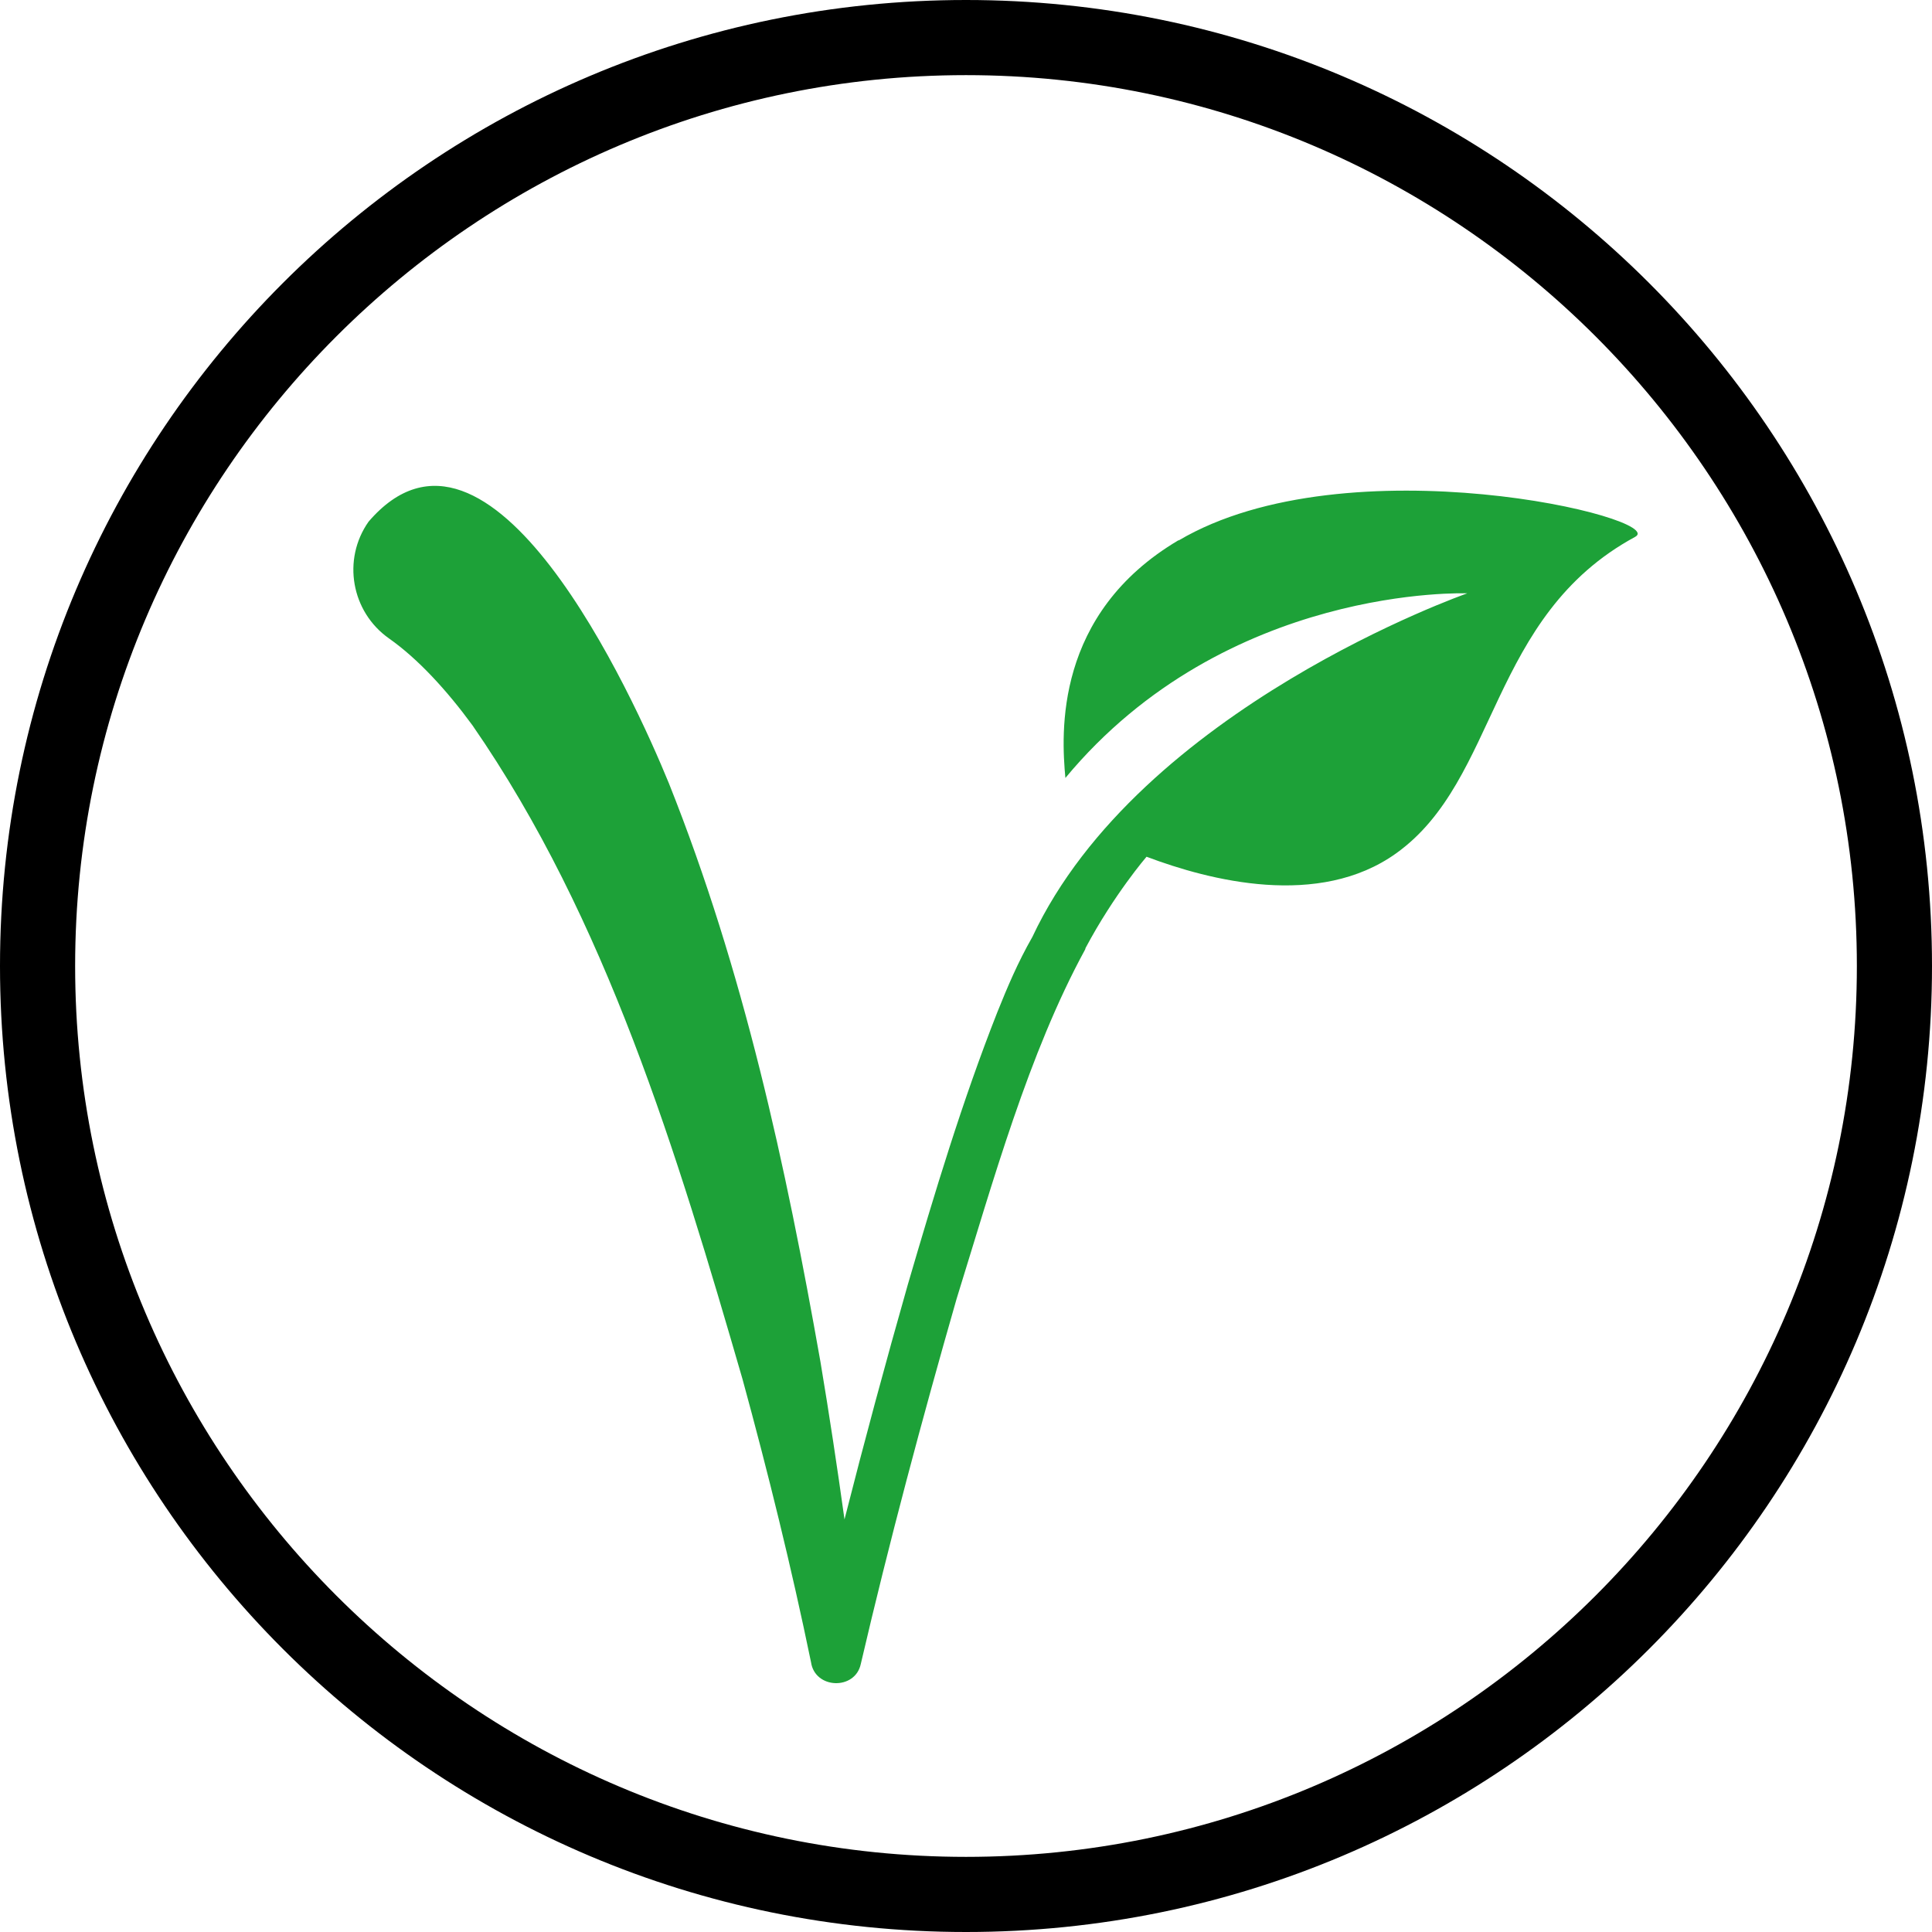
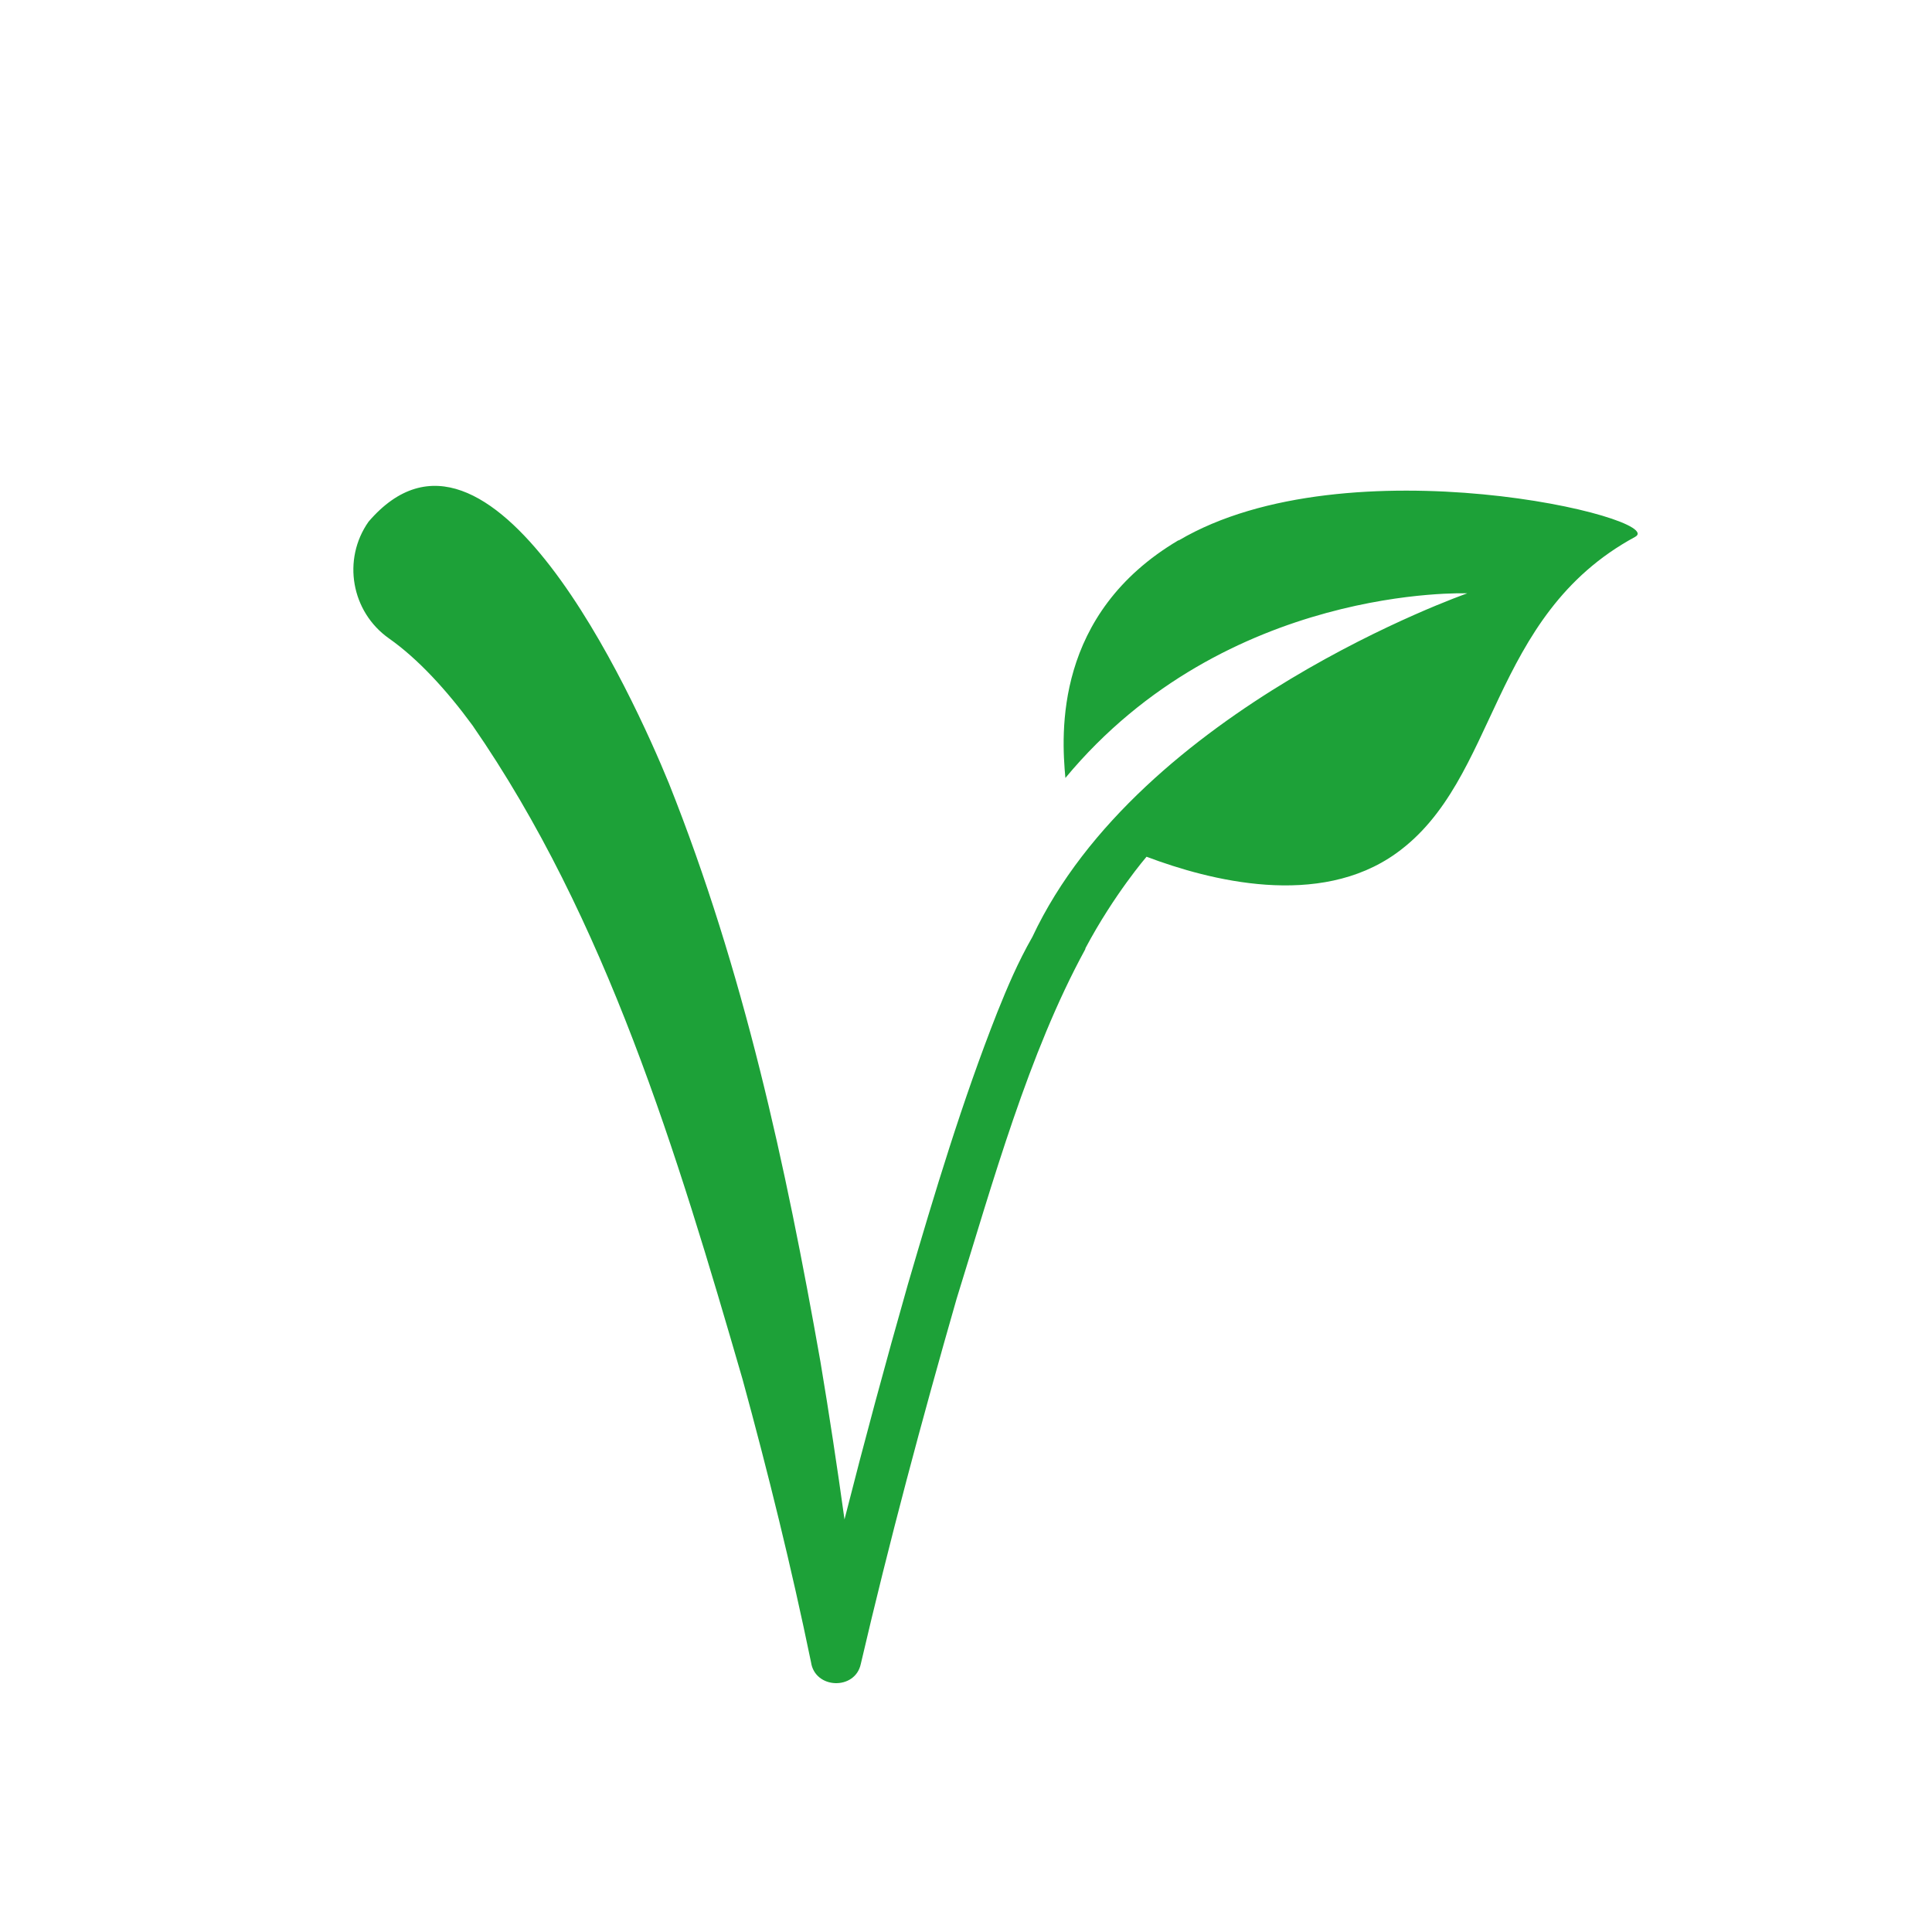
<svg xmlns="http://www.w3.org/2000/svg" id="Calque_1" data-name="Calque 1" viewBox="0 0 90 90">
  <defs>
    <style>
      .cls-1, .cls-2 {
        stroke-width: 0px;
      }

      .cls-2 {
        fill: #1da138;
      }
    </style>
  </defs>
-   <path class="cls-1" d="M45,3.5c22.88,0,41.5,18.62,41.5,41.5s-18.62,41.5-41.5,41.5S3.5,67.88,3.5,45,22.12,3.5,45,3.5M45,0C20.15,0,0,20.15,0,45s20.15,45,45,45,45-20.15,45-45S69.85,0,45,0h0Z" />
  <path class="cls-2" d="M54.91,25.16c-5.81,3.43-5.47,9.02-5.28,11.08,7.5-9.04,18.72-8.6,18.72-8.6,0,0-15.25,5.33-20.26,16.01-.67,1.17-1.16,2.33-1.63,3.5-1.64,4.16-2.92,8.42-4.17,12.69-1.04,3.65-2.02,7.28-2.95,10.94-.34-2.45-.71-4.89-1.12-7.34-1.62-9.17-3.57-18.2-7.06-26.95-1.66-4.06-8.34-18.76-13.99-12.19-1.24,1.76-.81,4.2.95,5.44,1.35.95,2.69,2.41,3.89,4.05,6.24,9.02,9.53,19.94,12.58,30.46,1.19,4.35,2.28,8.77,3.19,13.18.18,1.26,2.06,1.32,2.32.08,1.32-5.67,2.85-11.39,4.46-17,1.69-5.44,3.35-11.44,5.99-16.28.01-.02.01-.05.02-.07,1.33-2.5,2.84-4.25,2.84-4.25,2.94,1.11,8.03,2.42,11.63-.16,4.79-3.43,4.3-11.04,11.13-14.74,1.6-.86-13.4-4.48-21.27.17Z" />
</svg>